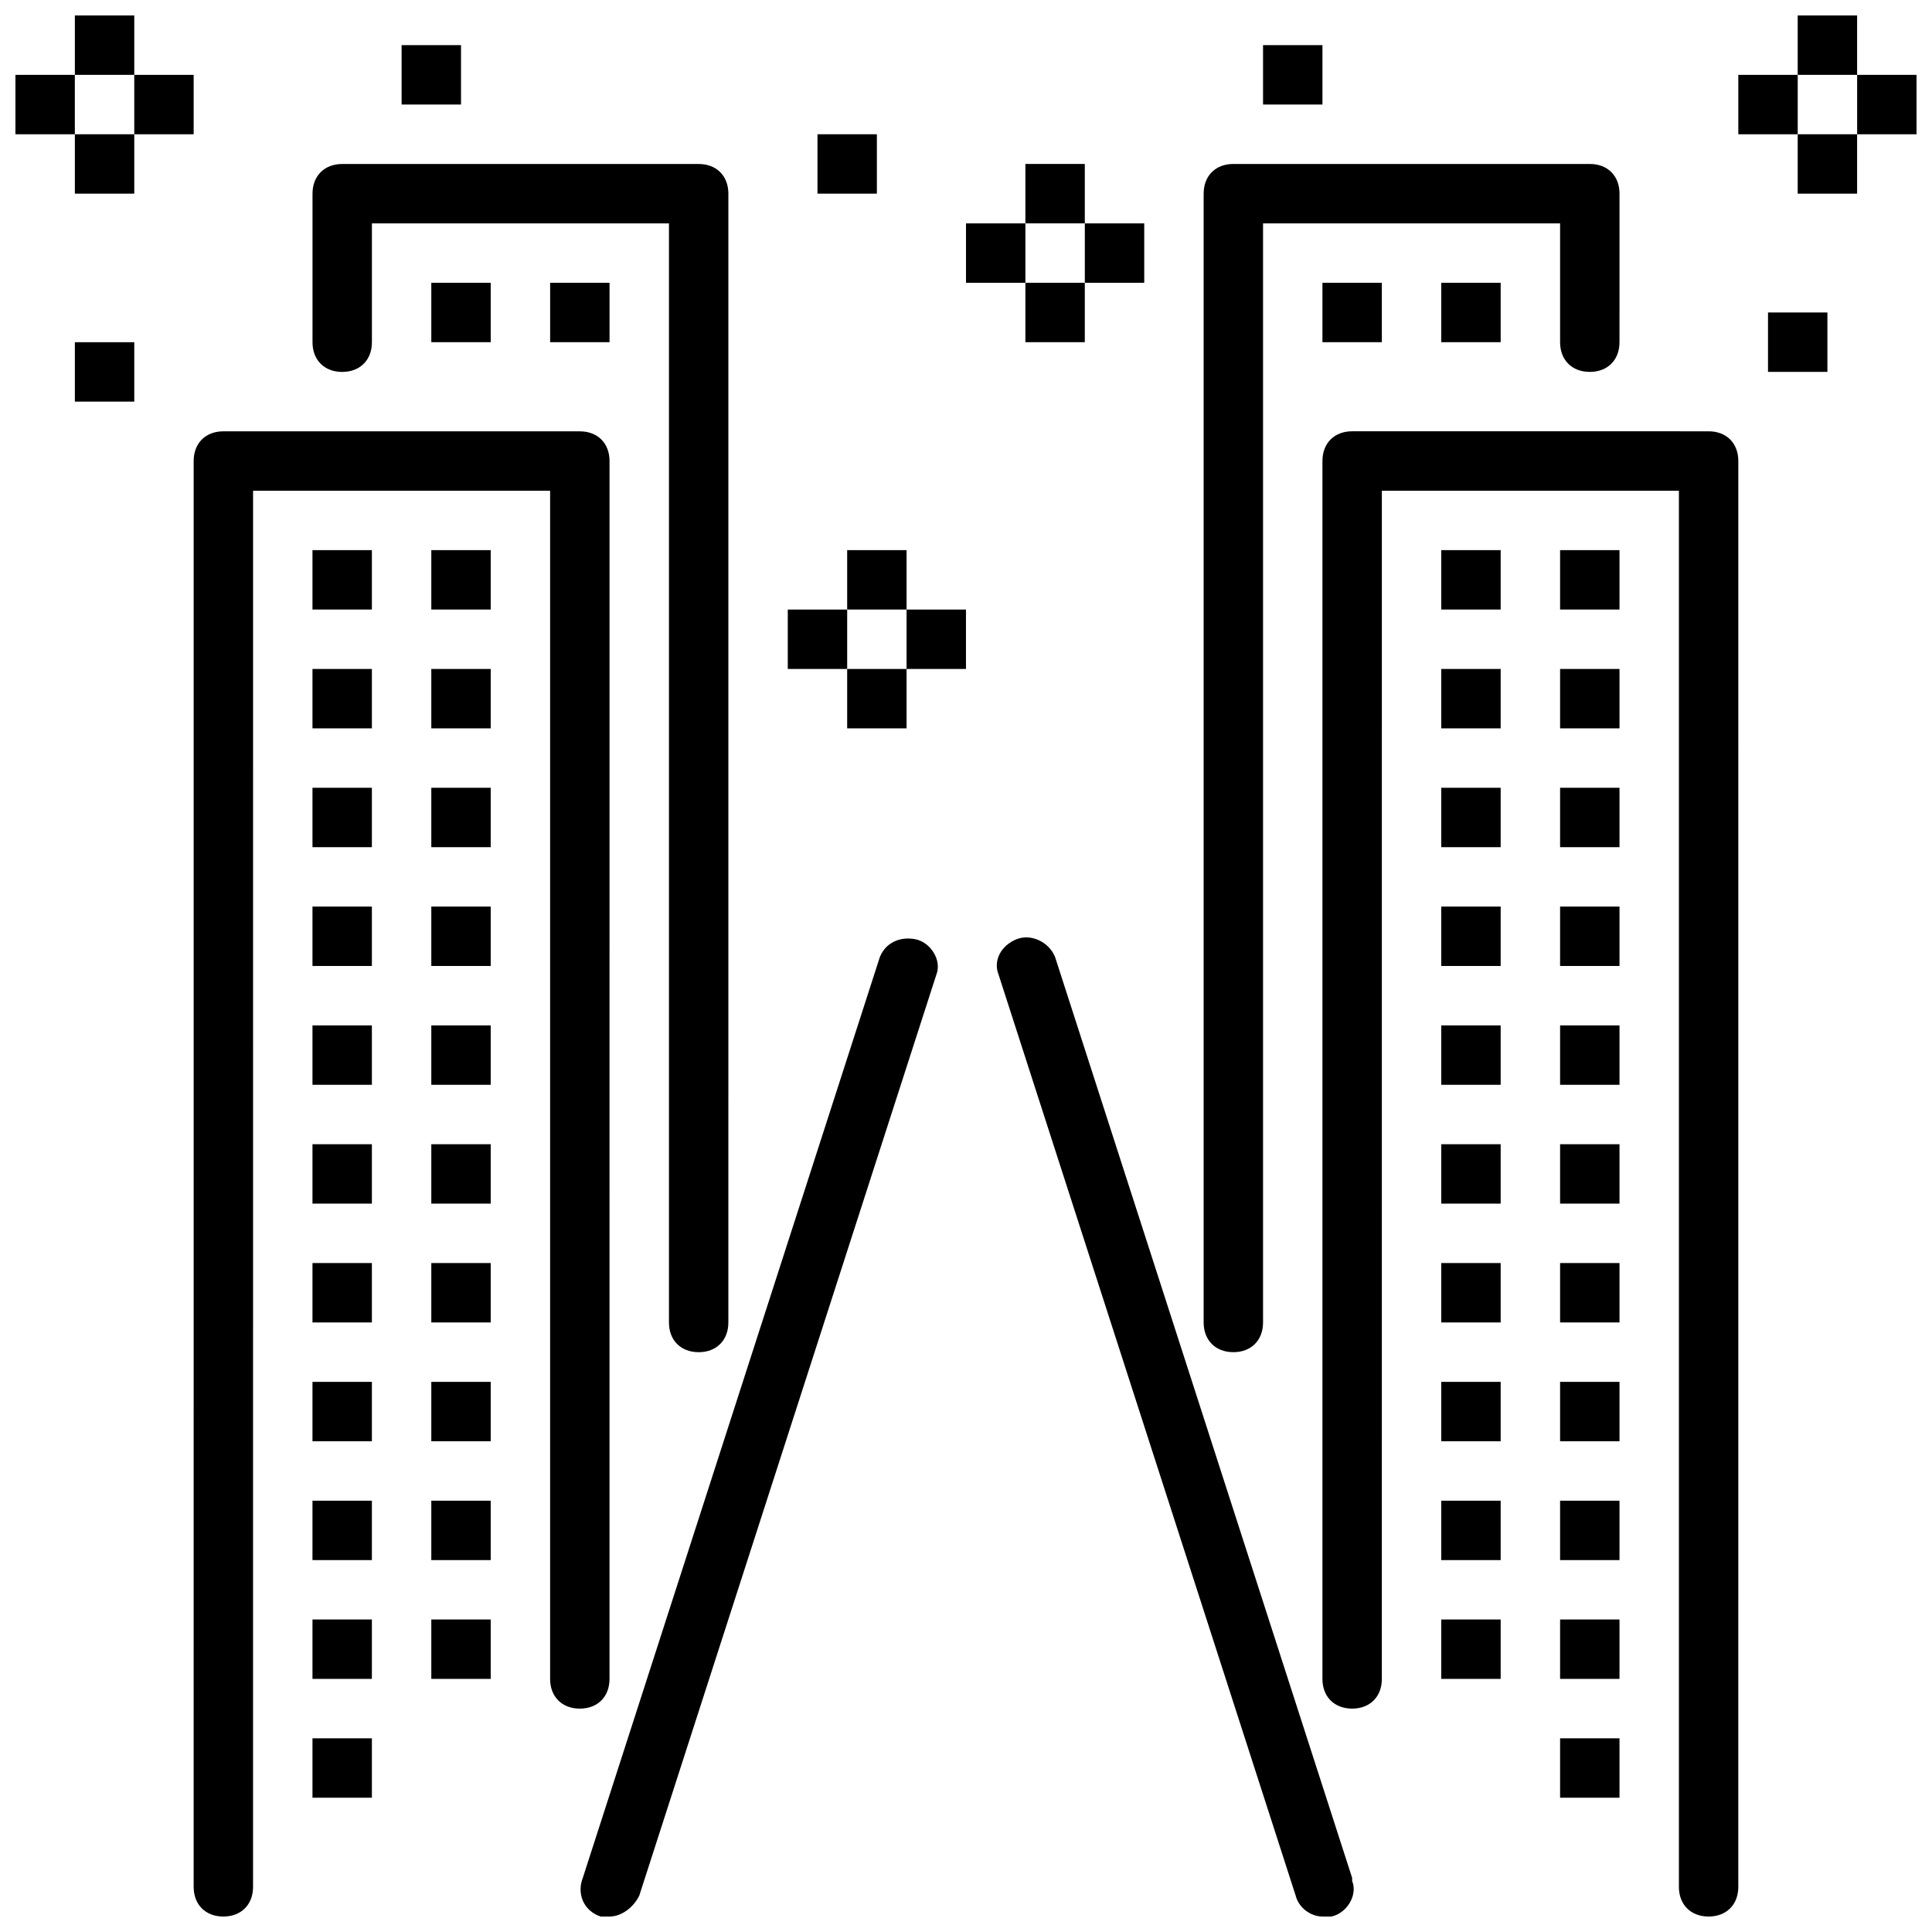
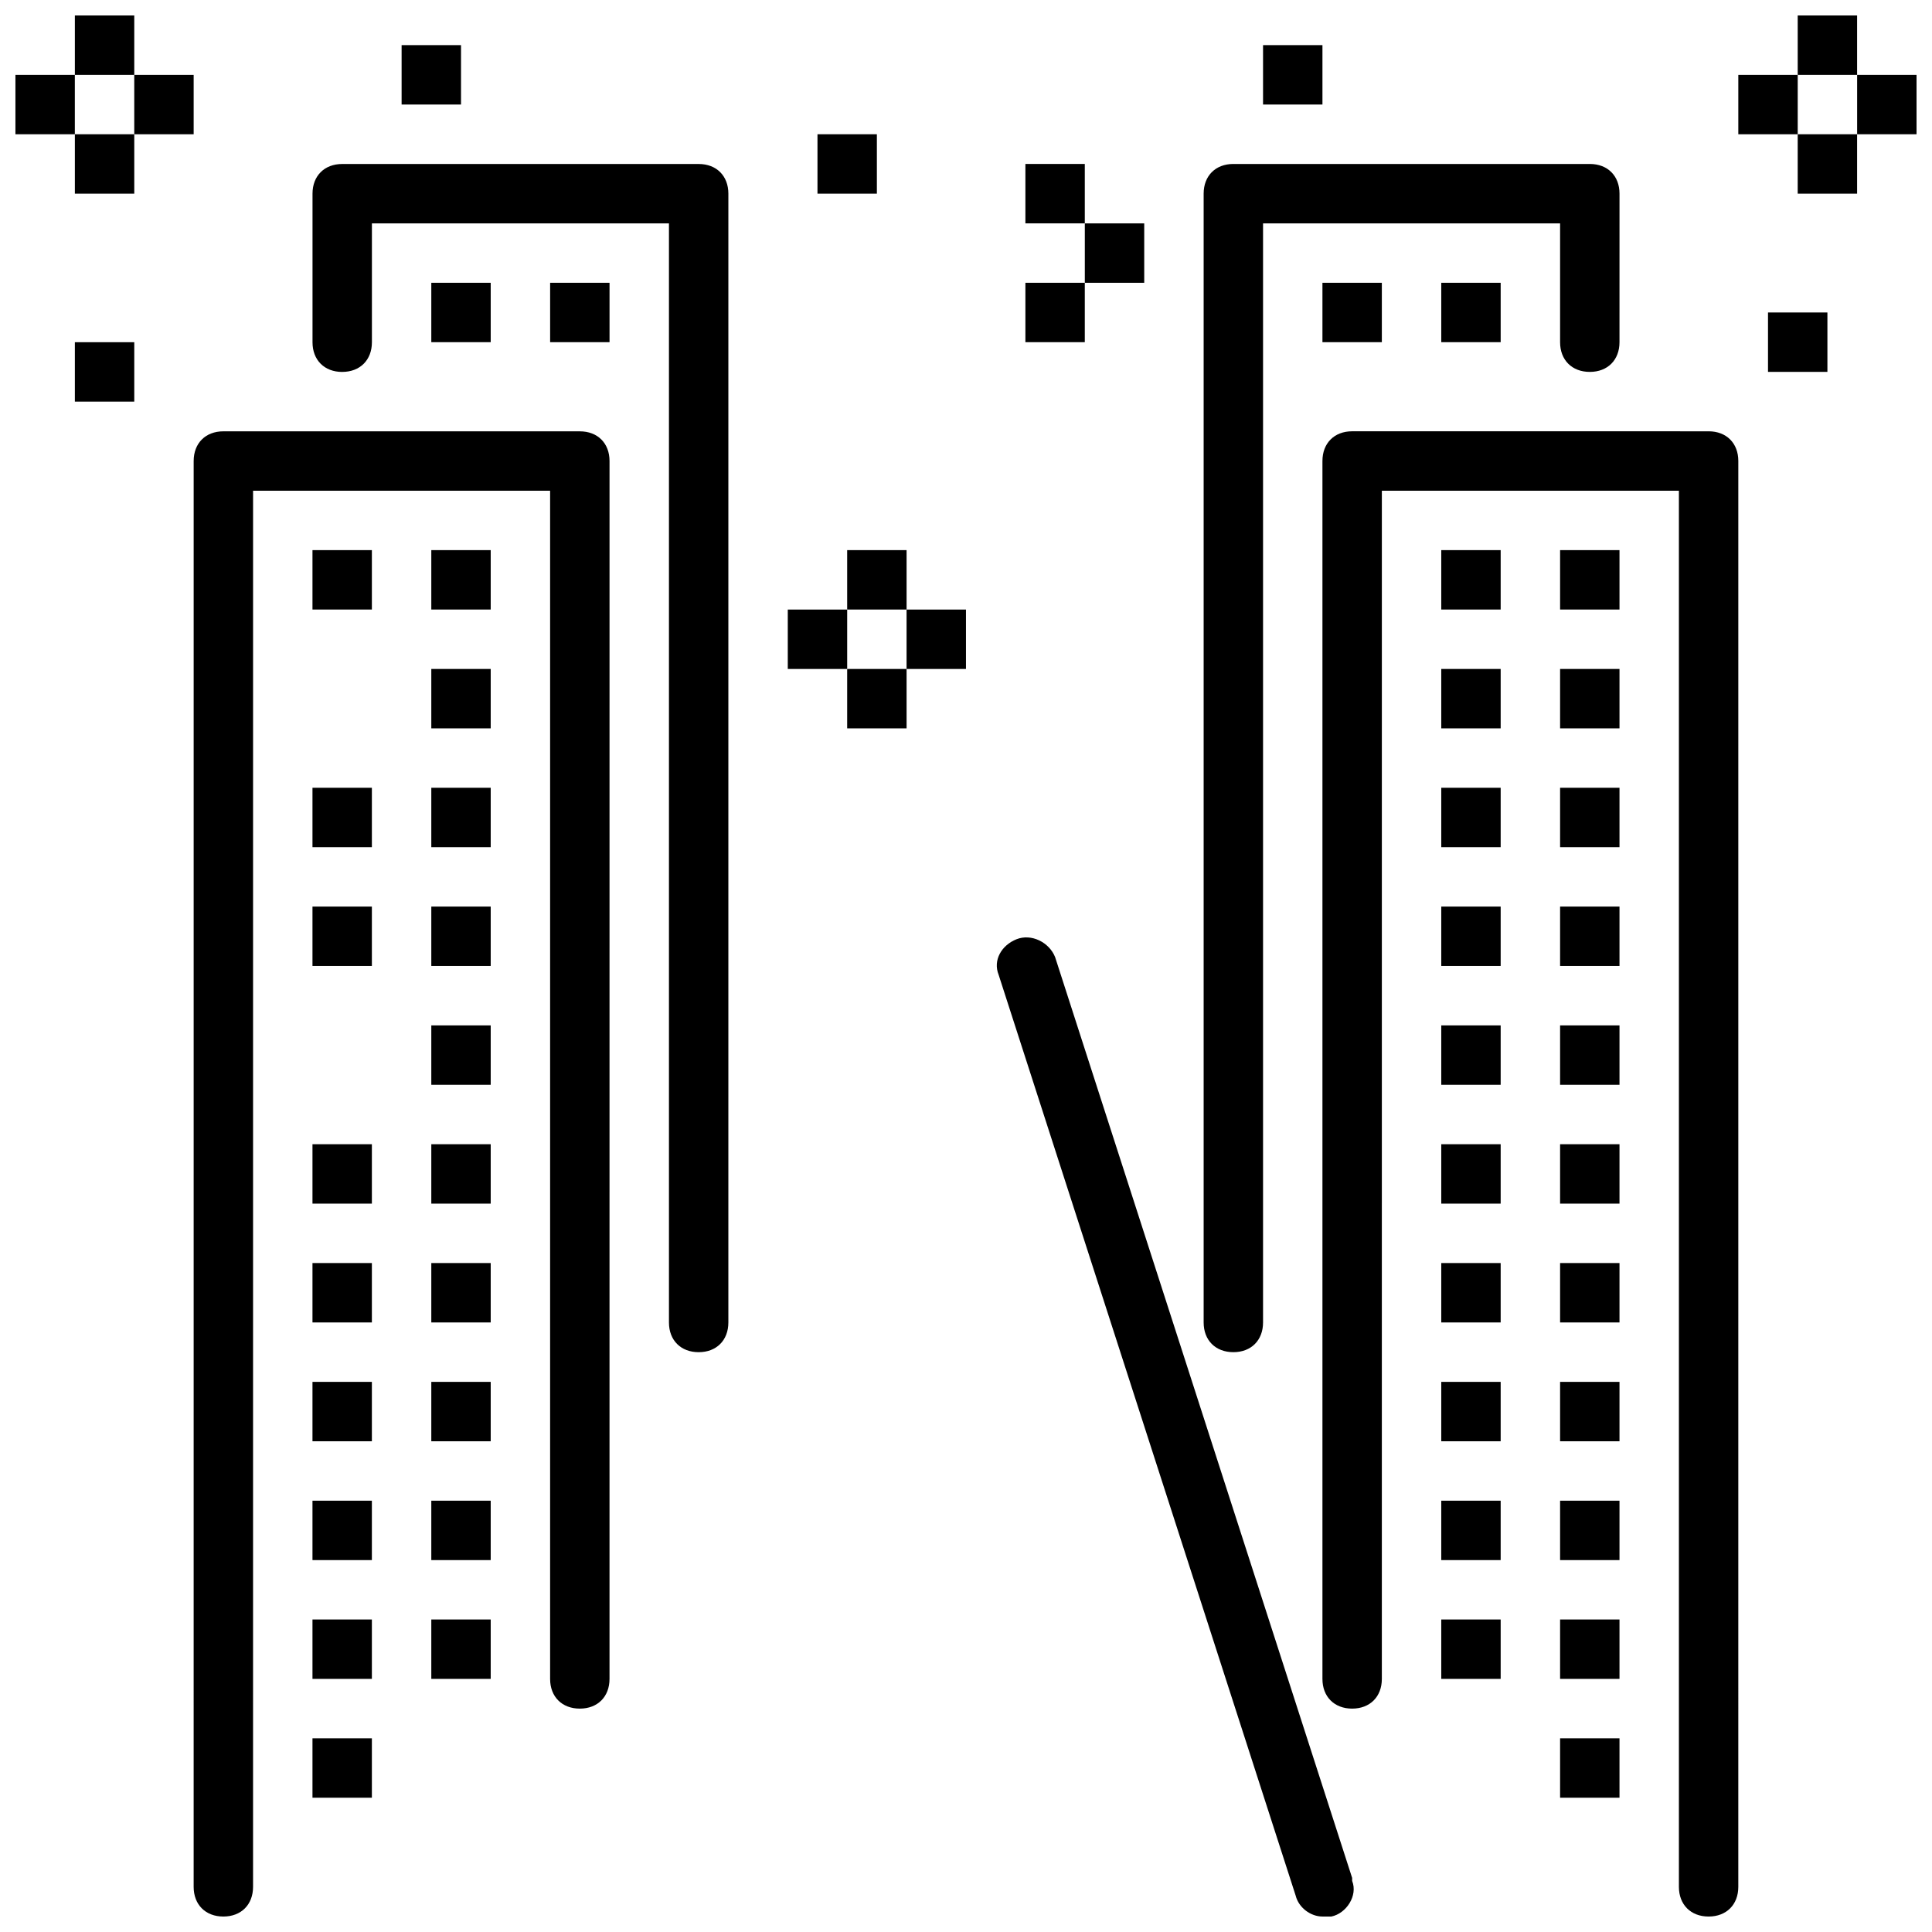
<svg xmlns="http://www.w3.org/2000/svg" width="800px" height="800px" version="1.1" viewBox="144 144 512 512">
  <defs>
    <clipPath id="h">
      <path d="m148.09 163h15.906v17h-15.906z" />
    </clipPath>
    <clipPath id="g">
      <path d="m163 148.09h17v15.906h-17z" />
    </clipPath>
    <clipPath id="f">
      <path d="m620 148.09h17v15.906h-17z" />
    </clipPath>
    <clipPath id="e">
      <path d="m636 163h15.902v17h-15.902z" />
    </clipPath>
    <clipPath id="d">
      <path d="m195 258h111v393.9h-111z" />
    </clipPath>
    <clipPath id="c">
      <path d="m494 258h111v393.9h-111z" />
    </clipPath>
    <clipPath id="b">
      <path d="m297 392h96v259.9h-96z" />
    </clipPath>
    <clipPath id="a">
      <path d="m408 392h95v259.9h-95z" />
    </clipPath>
  </defs>
  <path d="m226.81 289.79h15.742v15.742h-15.742z" />
  <path d="m258.3 289.79h15.742v15.742h-15.742z" />
-   <path d="m226.81 321.28h15.742v15.742h-15.742z" />
  <path d="m258.3 321.28h15.742v15.742h-15.742z" />
  <path d="m226.81 352.77h15.742v15.742h-15.742z" />
  <path d="m258.3 352.77h15.742v15.742h-15.742z" />
  <path d="m226.81 384.25h15.742v15.742h-15.742z" />
  <path d="m258.3 384.25h15.742v15.742h-15.742z" />
-   <path d="m226.81 415.74h15.742v15.742h-15.742z" />
  <path d="m258.3 415.74h15.742v15.742h-15.742z" />
  <path d="m226.81 447.23h15.742v15.742h-15.742z" />
  <path d="m258.3 447.23h15.742v15.742h-15.742z" />
  <path d="m226.81 478.72h15.742v15.742h-15.742z" />
  <path d="m258.3 478.72h15.742v15.742h-15.742z" />
  <path d="m226.81 510.21h15.742v15.742h-15.742z" />
  <path d="m258.3 510.21h15.742v15.742h-15.742z" />
  <path d="m226.81 541.7h15.742v15.742h-15.742z" />
  <path d="m258.3 541.7h15.742v15.742h-15.742z" />
  <path d="m226.81 573.18h15.742v15.742h-15.742z" />
  <path d="m258.3 573.18h15.742v15.742h-15.742z" />
  <path d="m226.81 604.67h15.742v15.742h-15.742z" />
  <g clip-path="url(#h)">
    <path d="m148.09 163.84h15.742v15.742h-15.742z" />
  </g>
  <g clip-path="url(#g)">
    <path d="m163.84 148.09h15.742v15.742h-15.742z" />
  </g>
  <path d="m163.84 179.58h15.742v15.742h-15.742z" />
  <path d="m179.58 163.84h15.742v15.742h-15.742z" />
  <path d="m352.77 305.54h15.742v15.742h-15.742z" />
  <path d="m368.51 289.79h15.742v15.742h-15.742z" />
  <path d="m368.51 321.28h15.742v15.742h-15.742z" />
  <path d="m384.25 305.54h15.742v15.742h-15.742z" />
-   <path d="m400 203.2h15.742v15.742h-15.742z" />
  <path d="m415.74 187.45h15.742v15.742h-15.742z" />
  <path d="m415.74 218.94h15.742v15.742h-15.742z" />
  <path d="m431.49 203.2h15.742v15.742h-15.742z" />
  <path d="m604.67 163.84h15.742v15.742h-15.742z" />
  <g clip-path="url(#f)">
    <path d="m620.41 148.09h15.742v15.742h-15.742z" />
  </g>
  <path d="m620.41 179.58h15.742v15.742h-15.742z" />
  <g clip-path="url(#e)">
    <path d="m636.16 163.84h15.742v15.742h-15.742z" />
  </g>
  <path d="m525.95 321.28h15.742v15.742h-15.742z" />
  <path d="m557.44 321.28h15.742v15.742h-15.742z" />
  <path d="m525.95 352.77h15.742v15.742h-15.742z" />
  <path d="m557.44 352.77h15.742v15.742h-15.742z" />
  <path d="m525.95 384.25h15.742v15.742h-15.742z" />
  <path d="m557.44 384.25h15.742v15.742h-15.742z" />
  <path d="m525.95 415.74h15.742v15.742h-15.742z" />
  <path d="m557.44 415.74h15.742v15.742h-15.742z" />
  <path d="m525.95 447.23h15.742v15.742h-15.742z" />
  <path d="m557.44 447.23h15.742v15.742h-15.742z" />
  <path d="m525.95 478.72h15.742v15.742h-15.742z" />
  <path d="m557.44 478.72h15.742v15.742h-15.742z" />
  <path d="m525.95 510.21h15.742v15.742h-15.742z" />
  <path d="m557.44 510.21h15.742v15.742h-15.742z" />
  <path d="m525.95 541.7h15.742v15.742h-15.742z" />
  <path d="m557.44 541.7h15.742v15.742h-15.742z" />
  <path d="m525.95 573.18h15.742v15.742h-15.742z" />
  <path d="m557.44 573.18h15.742v15.742h-15.742z" />
  <path d="m557.44 604.67h15.742v15.742h-15.742z" />
  <g clip-path="url(#d)">
    <path d="m195.32 644.03c0 4.723 3.148 7.871 7.871 7.871 4.723 0 7.871-3.148 7.871-7.871l0.004-369.98h78.719v314.88c0 4.723 3.148 7.871 7.871 7.871s7.871-3.148 7.871-7.871l0.004-322.75c0-4.723-3.148-7.871-7.871-7.871l-94.465-0.004c-4.723 0-7.871 3.148-7.871 7.871z" />
  </g>
  <path d="m258.3 218.94h15.742v15.742h-15.742z" />
  <path d="m289.79 218.94h15.742v15.742h-15.742z" />
  <path d="m234.69 242.56c4.723 0 7.871-3.148 7.871-7.871v-31.488h78.719v291.27c0 4.723 3.148 7.871 7.871 7.871 4.723 0 7.871-3.148 7.871-7.871l0.004-299.14c0-4.723-3.148-7.871-7.871-7.871h-94.465c-4.723 0-7.871 3.148-7.871 7.871v39.359c-0.004 4.727 3.144 7.875 7.871 7.875z" />
  <path d="m557.44 289.79h15.742v15.742h-15.742z" />
  <path d="m525.95 289.79h15.742v15.742h-15.742z" />
  <path d="m612.54 226.81h15.742v15.742h-15.742z" />
  <path d="m478.72 155.96h15.742v15.742h-15.742z" />
  <path d="m360.64 179.58h15.742v15.742h-15.742z" />
  <path d="m250.43 155.96h15.742v15.742h-15.742z" />
  <path d="m163.84 234.69h15.742v15.742h-15.742z" />
  <g clip-path="url(#c)">
    <path d="m494.46 266.18v322.75c0 4.723 3.148 7.871 7.871 7.871 4.723 0 7.871-3.148 7.871-7.871l0.004-314.88h78.719v369.98c0 4.723 3.148 7.871 7.871 7.871s7.871-3.148 7.871-7.871l0.004-377.86c0-4.723-3.148-7.871-7.871-7.871l-94.465-0.004c-4.723 0-7.875 3.148-7.875 7.875z" />
  </g>
  <path d="m525.95 218.94h15.742v15.742h-15.742z" />
  <path d="m494.46 218.94h15.742v15.742h-15.742z" />
  <path d="m470.85 502.34c4.723 0 7.871-3.148 7.871-7.871v-291.27h78.719v31.488c0 4.723 3.148 7.871 7.871 7.871s7.871-3.148 7.871-7.871l0.004-39.363c0-4.723-3.148-7.871-7.871-7.871h-94.465c-4.723 0-7.871 3.148-7.871 7.871v299.14c0 4.727 3.148 7.875 7.871 7.875z" />
  <g clip-path="url(#b)">
-     <path d="m303.17 651.9h2.363c3.148 0 6.297-2.363 7.871-5.512l78.719-244.03c1.574-3.938-1.574-8.66-5.512-9.445-3.938-0.789-7.871 0.789-9.445 4.723l-78.719 244.03c-1.574 3.938 0 8.66 4.723 10.234z" />
-   </g>
+     </g>
  <g clip-path="url(#a)">
    <path d="m496.82 651.9c3.938-0.789 7.086-5.512 5.512-9.445v-0.789l-78.719-244.03c-1.574-3.938-6.297-6.297-10.234-4.723-3.938 1.574-6.297 5.512-4.723 9.445l78.719 244.03c0.789 3.148 3.938 5.512 7.086 5.512h2.359z" />
  </g>
</svg>